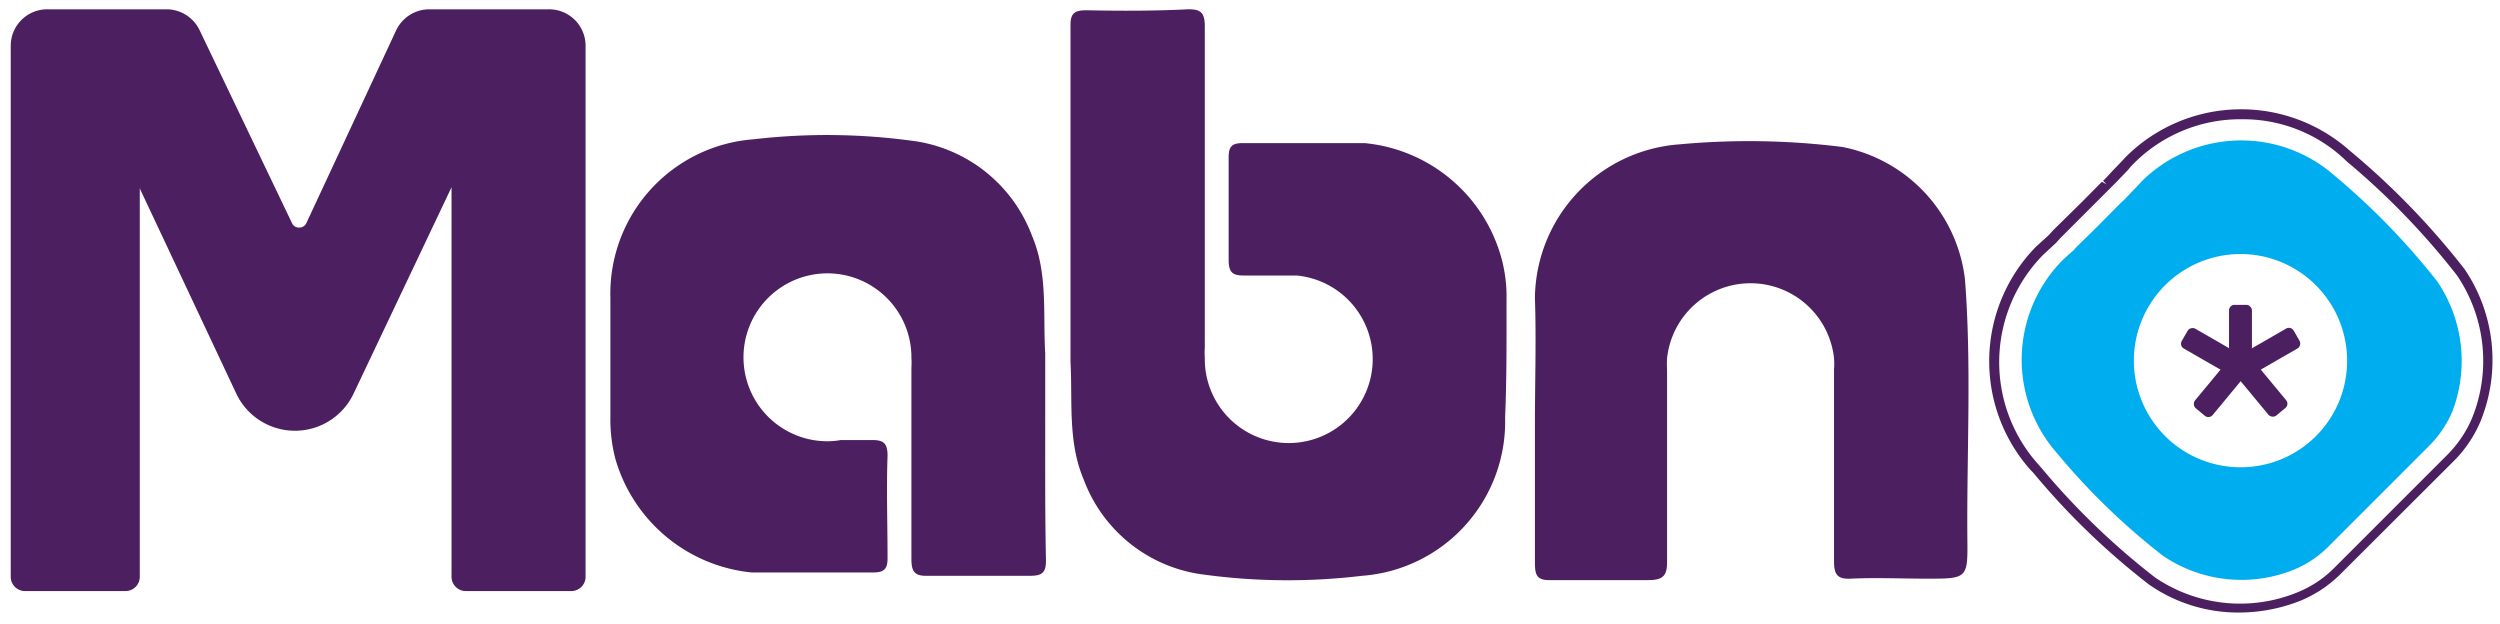
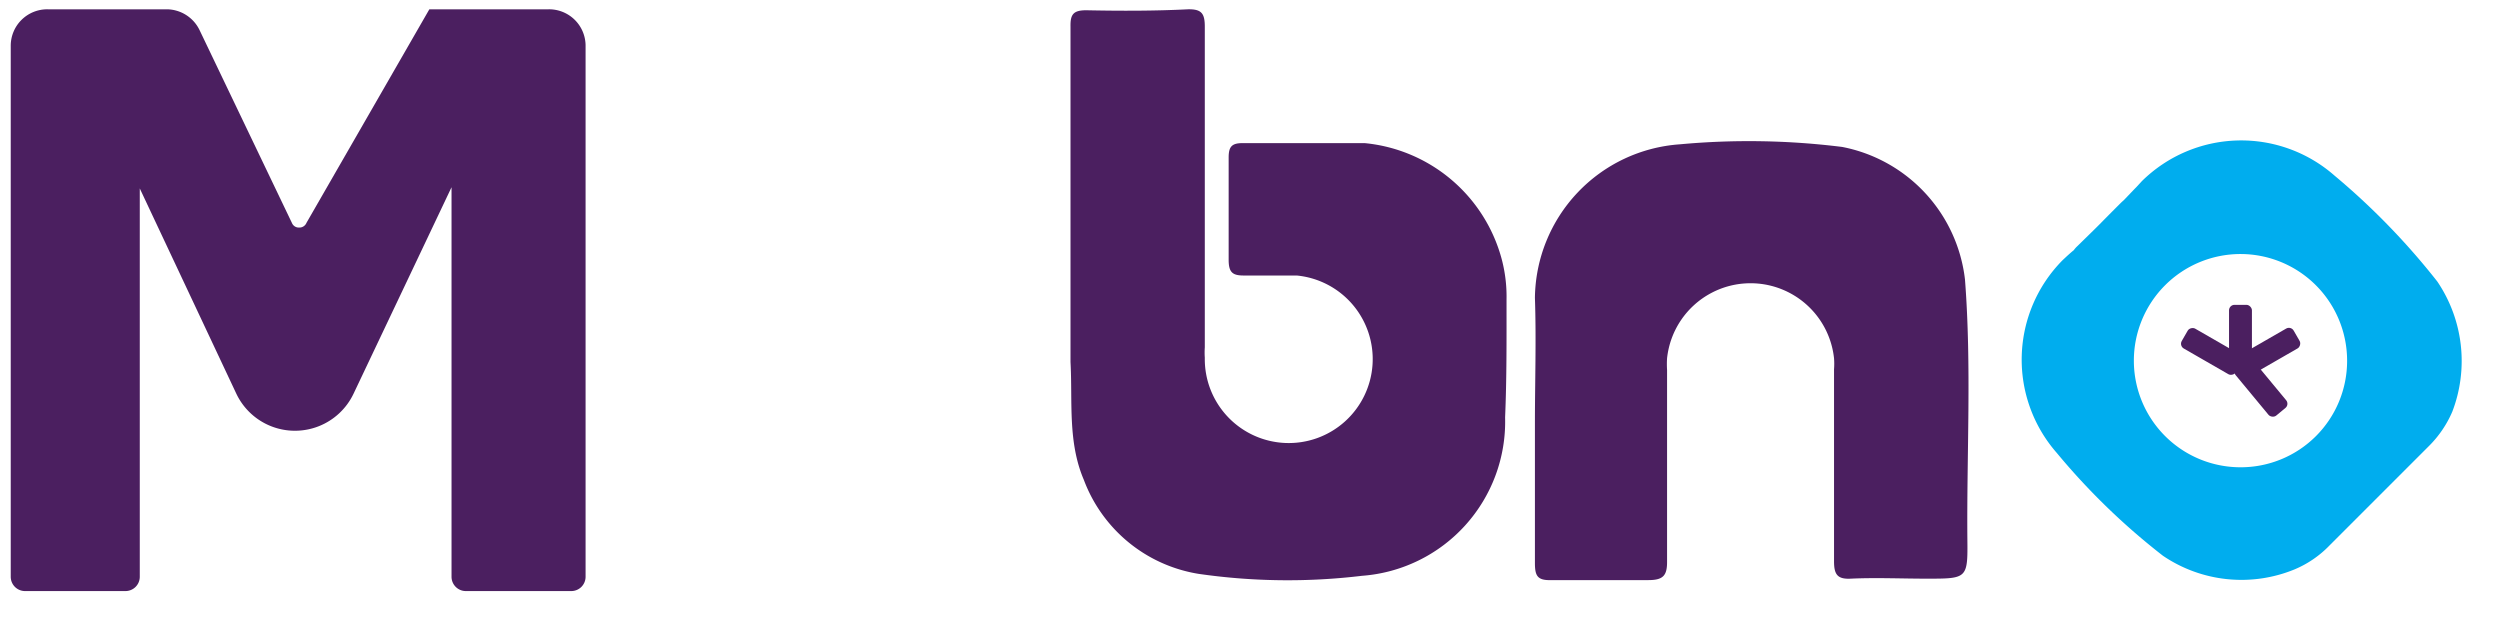
<svg xmlns="http://www.w3.org/2000/svg" id="Layer_1" data-name="Layer 1" width="104.81" height="26.18" viewBox="0 0 104.81 26.18">
  <defs>
    <style> .cls-1 { fill: #00adee; } .cls-2 { fill: #4b1f60; } </style>
  </defs>
  <g>
    <path class="cls-1" d="M102.18,11.8a29.67,29.67,0,0,0-4.31-4.44,5.93,5.93,0,0,0-8.07.23l-.24.26-.06.06-.44.46-.13.12h0l0,0,0,0c-1.18,1.18-.59.61-1.84,1.83a1.14,1.14,0,0,0-.15.17c-.15.12-.3.26-.48.43a5.93,5.93,0,0,0-.23,8.07,28.34,28.34,0,0,0,4.45,4.31,5.86,5.86,0,0,0,5.52.57,4.39,4.39,0,0,0,1.46-1l4.15-4.15a4.58,4.58,0,0,0,1-1.46A5.94,5.94,0,0,0,102.18,11.8Zm-8.24,7.79a4.47,4.47,0,1,1,4.46-4.46A4.46,4.46,0,0,1,93.94,19.59Z" />
    <g>
      <rect class="cls-2" x="93.45" y="12.78" width="0.96" height="2.62" rx="0.23" />
      <g>
        <rect class="cls-2" x="94.31" y="14.95" width="0.96" height="2.62" rx="0.23" transform="translate(11.41 64.19) rotate(-39.63)" />
-         <rect class="cls-2" x="92.59" y="14.95" width="0.96" height="2.62" rx="0.23" transform="translate(154.39 88.15) rotate(-140.37)" />
      </g>
      <g>
        <rect class="cls-2" x="94.67" y="13.42" width="0.96" height="2.62" rx="0.23" transform="translate(60.44 -75.08) rotate(60.07)" />
        <rect class="cls-2" x="92.25" y="13.42" width="0.96" height="2.62" rx="0.23" transform="translate(151.76 -58.28) rotate(119.93)" />
      </g>
    </g>
-     <path class="cls-2" d="M93.89,25.68a6.54,6.54,0,0,1-3.79-1.17,30.59,30.59,0,0,1-4.84-4.67l-.17-.18a6.86,6.86,0,0,1,.27-9.32l.54-.49.17-.19,1.26-1.24.79-.8.2.11-.15-.15.16-.16s.13-.15.49-.52l.05-.05.28-.3a6.85,6.85,0,0,1,9.32-.27l.19.16a32,32,0,0,1,4.67,4.85,6.8,6.8,0,0,1,.66,6.38,5.2,5.2,0,0,1-1.16,1.7L98.19,24a5.23,5.23,0,0,1-1.71,1.17A7,7,0,0,1,93.89,25.68ZM94,5a6.3,6.3,0,0,0-4.53,1.84,2.68,2.68,0,0,0-.25.28l0,0-.52.54-1,1L86.36,10l-.16.18-.55.51a6.42,6.42,0,0,0-.24,8.73l.16.18a30.68,30.68,0,0,0,4.78,4.61,6.34,6.34,0,0,0,6,.61,4.63,4.63,0,0,0,1.57-1.07l4.64-4.64a4.89,4.89,0,0,0,1.07-1.56,6.39,6.39,0,0,0-.62-6,31.06,31.06,0,0,0-4.61-4.77l-.18-.17A6.21,6.21,0,0,0,94,5Z" />
    <path class="cls-2" d="M63.16,12.55a6.13,6.13,0,0,0-.22-1.75A6.6,6.6,0,0,0,57.21,6c-1.7,0-3.41,0-5.11,0-.45,0-.59.14-.59.6,0,1.43,0,2.86,0,4.29,0,.53.16.67.67.66,1.43,0,.66,0,2.08,0l.1,0A3.52,3.52,0,1,1,50.51,15a3.25,3.25,0,0,1,0-.44c0-3.52,0-9.92,0-13.44,0-.55-.13-.74-.7-.73C48.4.46,47,.46,45.54.43c-.55,0-.67.18-.66.69,0,1.89,0,9.35,0,11.24h0c0,.94,0,1.87,0,2.82.09,1.66-.12,3.35.56,4.94a6.19,6.19,0,0,0,4.82,3.94,26.09,26.09,0,0,0,6.84.08,6.48,6.48,0,0,0,6-6.64C63.17,15.86,63.16,14.2,63.16,12.55Z" />
    <path class="cls-2" d="M82.38,11.72a6.41,6.41,0,0,0-5.15-5.56,31.55,31.55,0,0,0-6.8-.11,6.53,6.53,0,0,0-6.08,6.44c.06,1.76,0,3.51,0,5.26h0c0,2,0,3.9,0,5.85,0,.54.1.74.69.72,1.36,0,2.71,0,4.07,0,.63,0,.79-.2.78-.81,0-3.56,0-4.44,0-8h0a3.89,3.89,0,0,1,0-.49,3.52,3.52,0,0,1,7,0v0a2.92,2.92,0,0,1,0,.46c0,3.58,0,4.48,0,8.05,0,.54.13.76.7.73,1.06-.05,2.13,0,3.19,0,1.7,0,1.72,0,1.7-1.68C82.45,19,82.66,15.35,82.38,11.72Z" />
-     <path class="cls-2" d="M43.82,17.63h0c0-.94,0-1.88,0-2.82-.1-1.66.12-3.35-.56-4.94a6.21,6.21,0,0,0-4.82-3.94,26.6,26.6,0,0,0-6.85-.09,6.49,6.49,0,0,0-6,6.65c0,1.64,0,3.3,0,5a6.5,6.5,0,0,0,.21,1.75A6.63,6.63,0,0,0,31.51,24c1.7,0,3.41,0,5.1,0,.46,0,.6-.15.6-.6,0-1.43-.05-2.86,0-4.3,0-.52-.17-.66-.67-.65l-1.3,0a3.1,3.1,0,0,1-.54.05A3.52,3.52,0,1,1,38.21,15a3,3,0,0,1,0,.42c0,3.46,0,4.45,0,8,0,.54.12.74.7.72,1.42,0,2.86,0,4.28,0,.55,0,.67-.18.66-.69C43.81,21.52,43.82,19.52,43.82,17.63Z" />
-     <path class="cls-2" d="M18,.39a1.54,1.54,0,0,0-1.4.9L12.85,9.34a.32.32,0,0,1-.31.2.31.31,0,0,1-.3-.19L8.37,1.27A1.54,1.54,0,0,0,7,.39H2A1.53,1.53,0,0,0,.45,1.9V24.18a.6.6,0,0,0,.61.6H5.25a.6.6,0,0,0,.61-.6V7.9l4.05,8.61a2.72,2.72,0,0,0,4.91,0l4.11-8.66V24.18a.6.6,0,0,0,.6.6h4.41a.6.6,0,0,0,.61-.6V1.9A1.53,1.53,0,0,0,23,.39Z" />
+     <path class="cls-2" d="M18,.39L12.85,9.34a.32.32,0,0,1-.31.2.31.31,0,0,1-.3-.19L8.37,1.27A1.54,1.54,0,0,0,7,.39H2A1.53,1.53,0,0,0,.45,1.9V24.18a.6.6,0,0,0,.61.6H5.25a.6.6,0,0,0,.61-.6V7.9l4.05,8.61a2.72,2.72,0,0,0,4.91,0l4.11-8.66V24.18a.6.6,0,0,0,.6.6h4.41a.6.6,0,0,0,.61-.6V1.9A1.53,1.53,0,0,0,23,.39Z" />
  </g>
</svg>